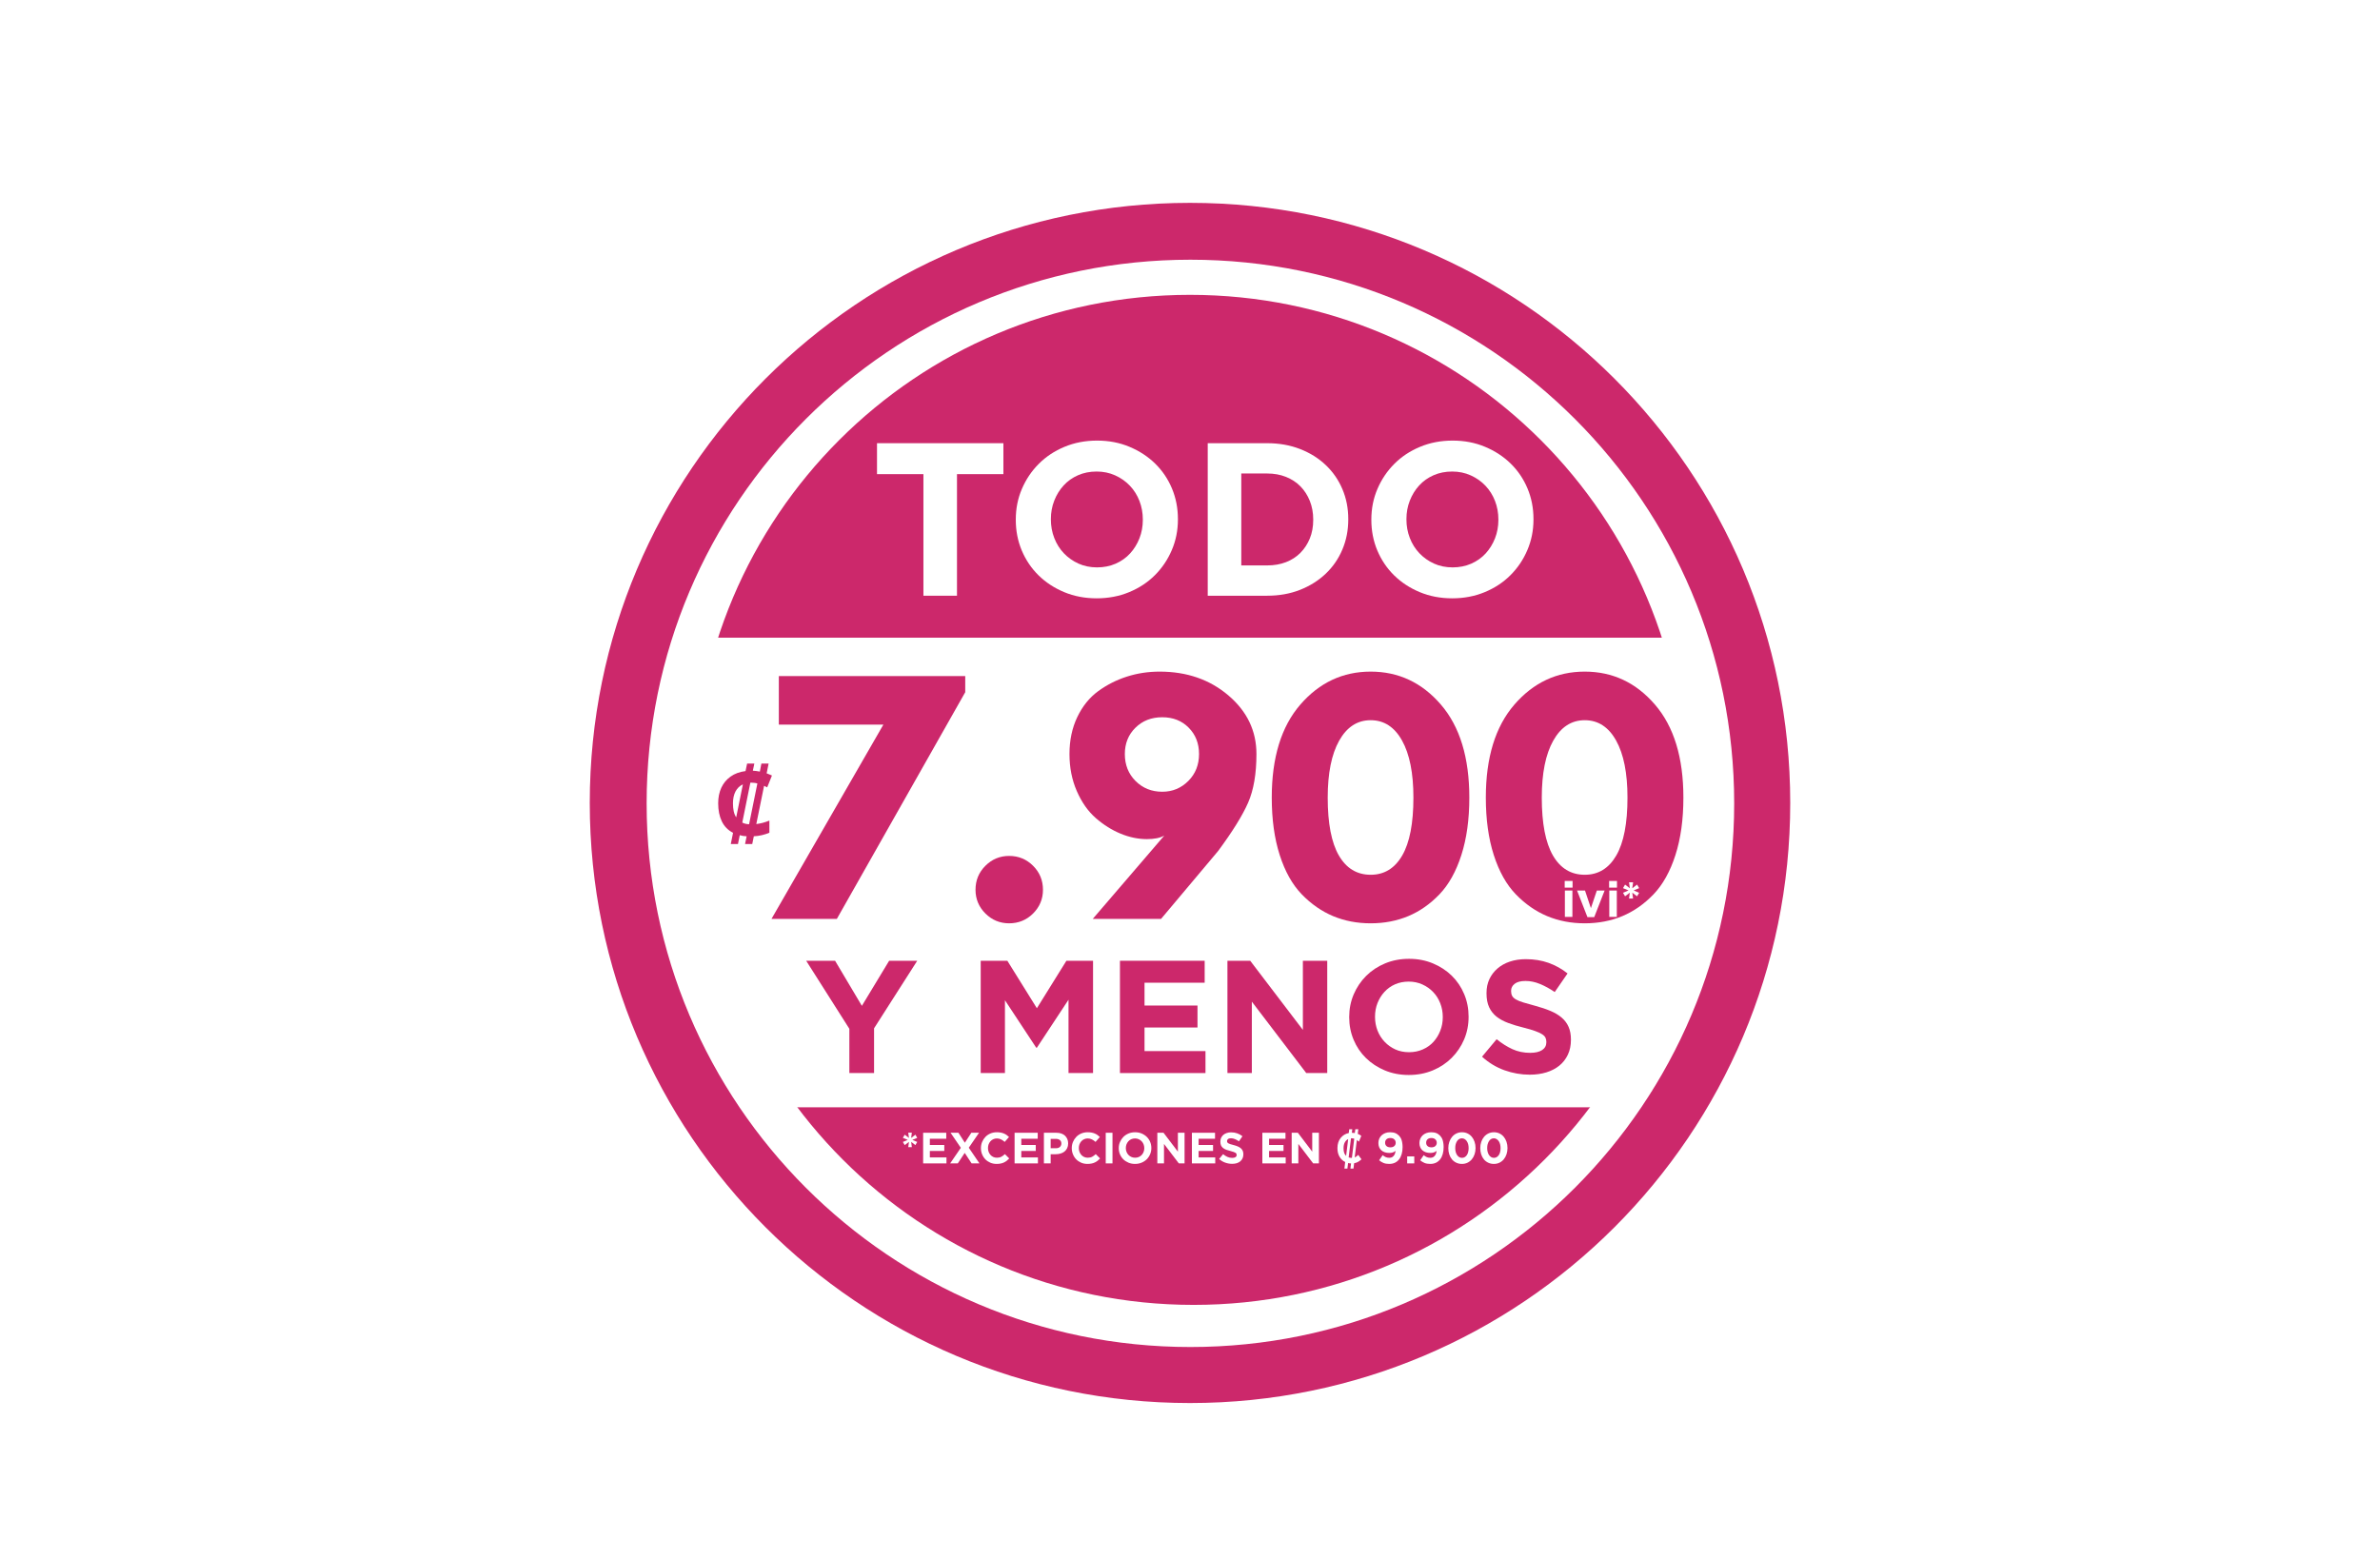
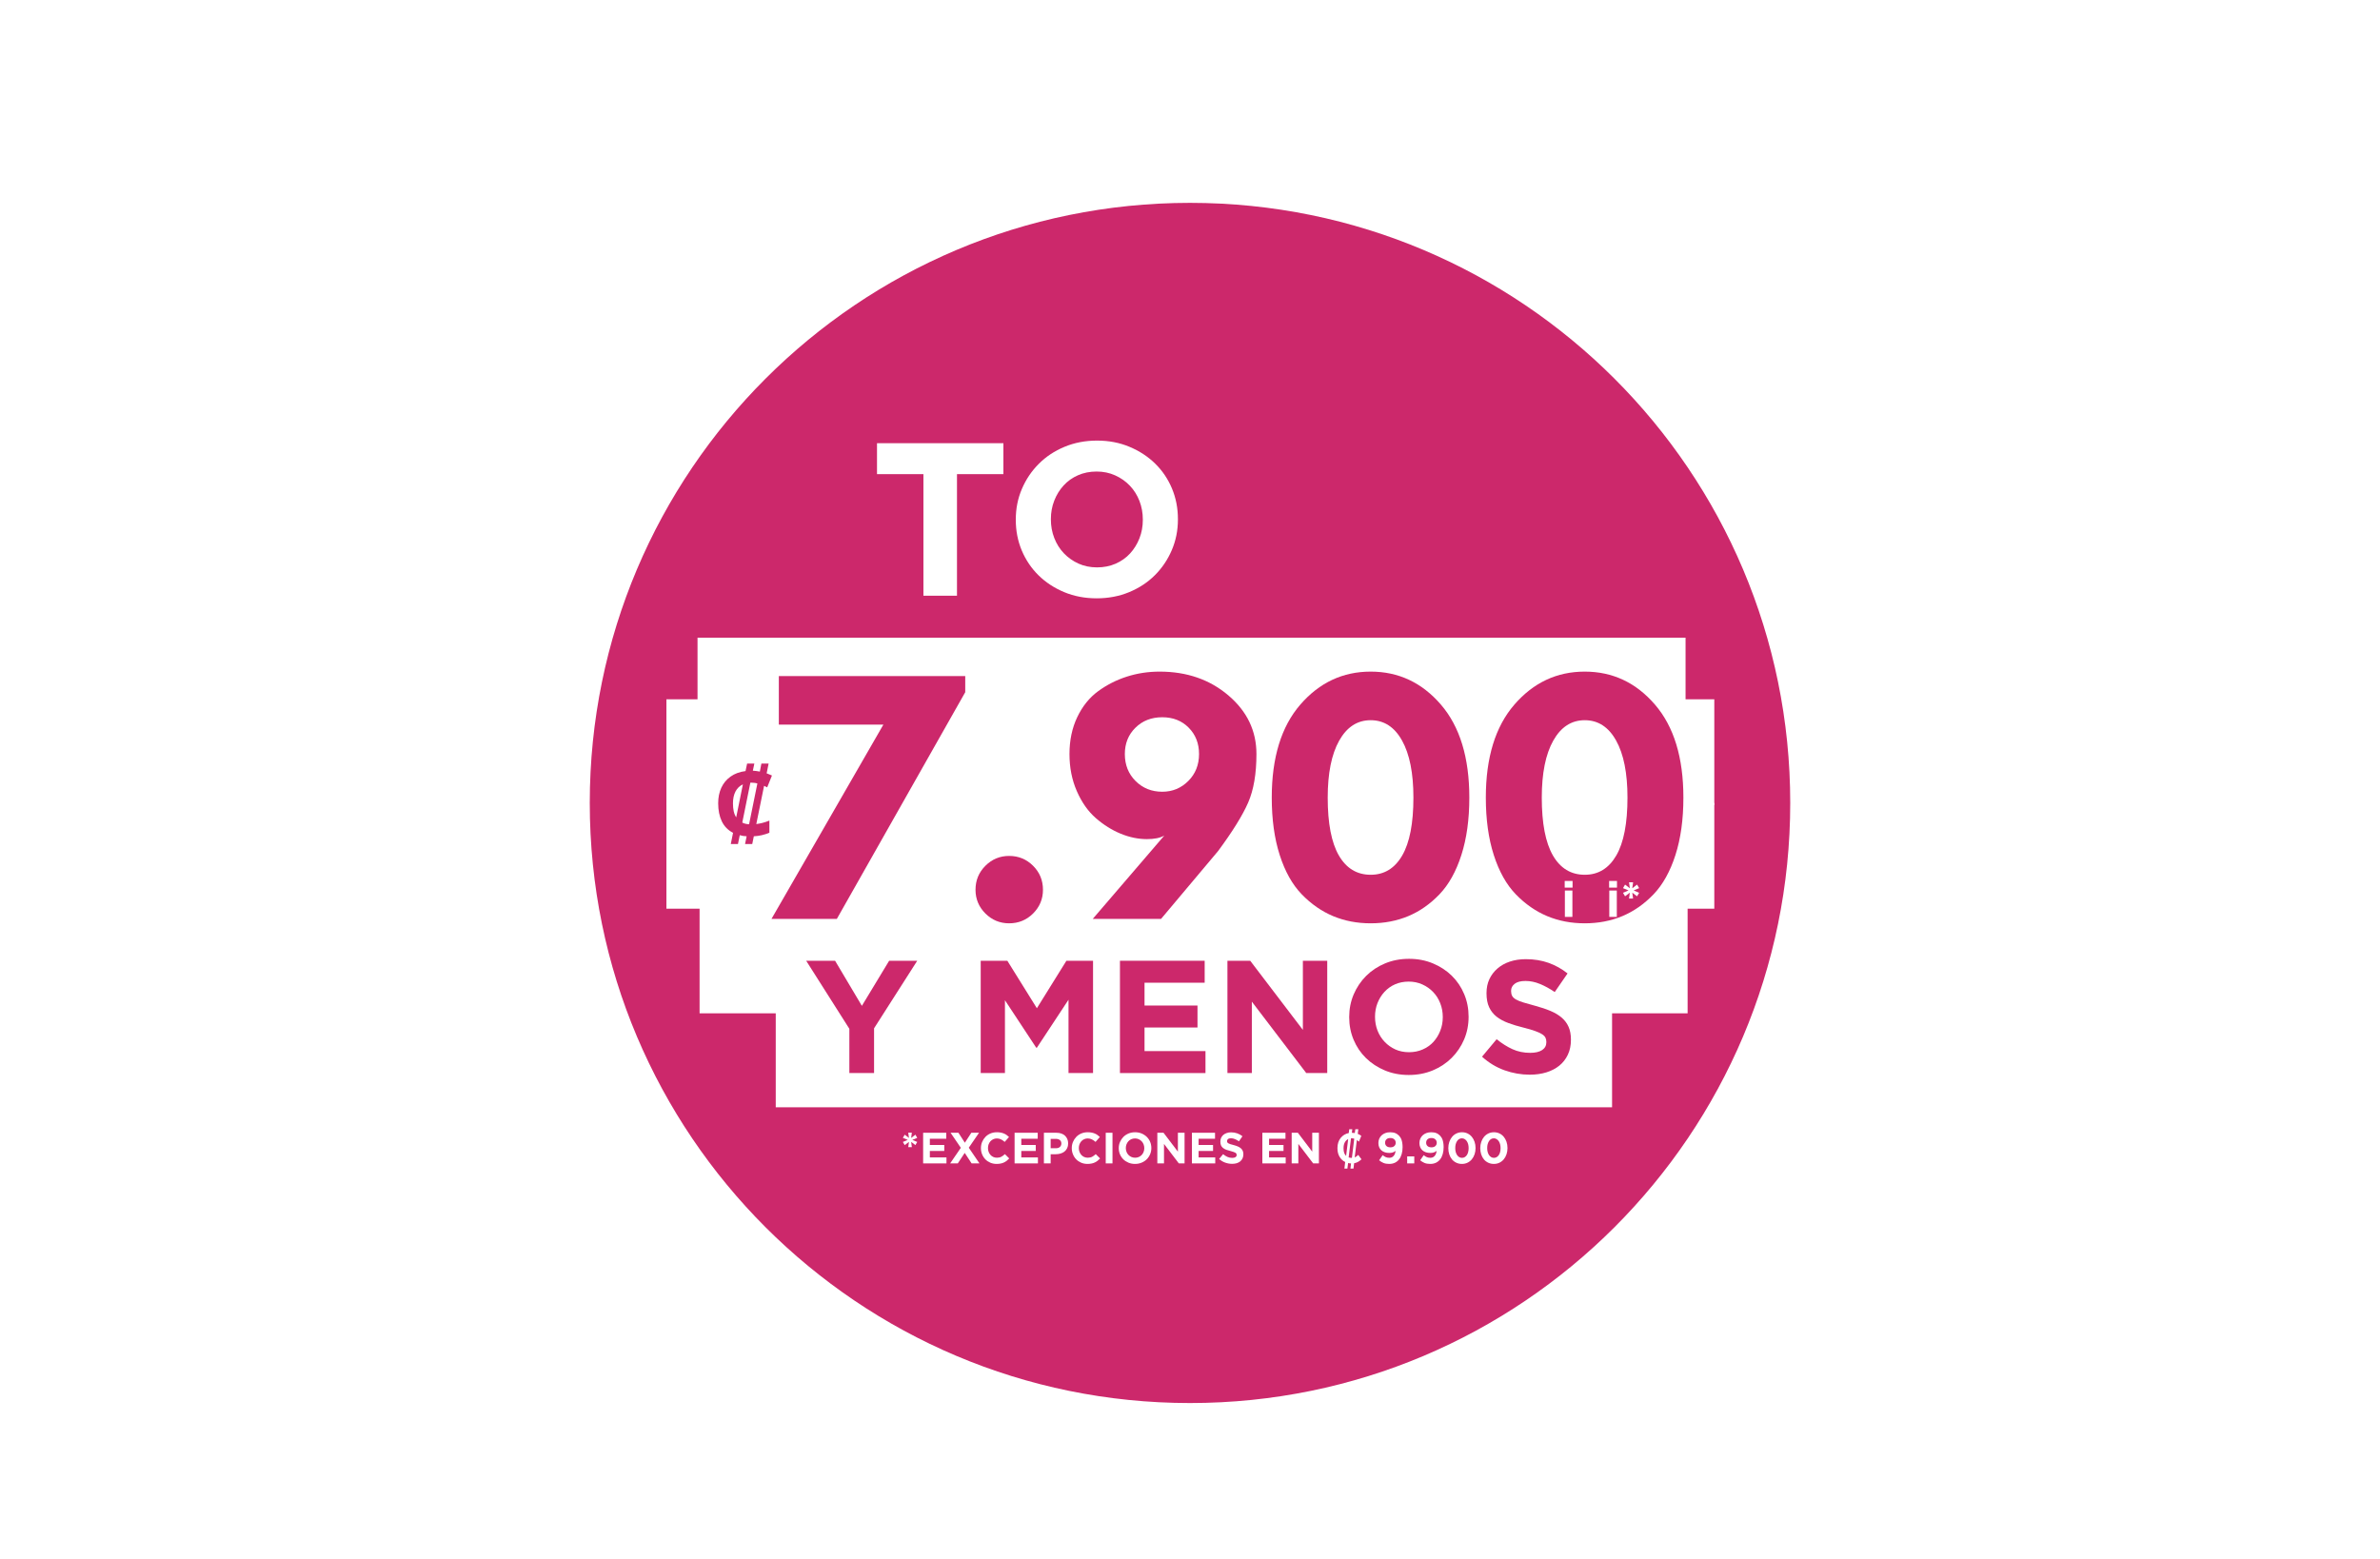
<svg xmlns="http://www.w3.org/2000/svg" version="1.0" preserveAspectRatio="xMidYMid meet" height="760" viewBox="0 0 870 570" zoomAndPan="magnify" width="1160">
  <defs>
    <g />
    <clipPath id="912fd4bd50">
      <path clip-rule="nonzero" d="M 215.586 74.172 L 654.414 74.172 L 654.414 513 L 215.586 513 Z M 215.586 74.172" />
    </clipPath>
    <clipPath id="8925f18925">
      <path clip-rule="nonzero" d="M 435 74.172 C 313.82 74.172 215.586 172.406 215.586 293.586 C 215.586 414.766 313.82 513 435 513 C 556.18 513 654.414 414.766 654.414 293.586 C 654.414 172.406 556.18 74.172 435 74.172 Z M 435 74.172" />
    </clipPath>
    <clipPath id="bc5c176dae">
      <path clip-rule="nonzero" d="M 0.586 0.172 L 439.414 0.172 L 439.414 439 L 0.586 439 Z M 0.586 0.172" />
    </clipPath>
    <clipPath id="962f5c11b2">
      <path clip-rule="nonzero" d="M 220 0.172 C 98.82 0.172 0.586 98.406 0.586 219.586 C 0.586 340.766 98.82 439 220 439 C 341.18 439 439.414 340.766 439.414 219.586 C 439.414 98.406 341.18 0.172 220 0.172 Z M 220 0.172" />
    </clipPath>
    <clipPath id="7cc0febad1">
      <rect height="439" y="0" width="440" x="0" />
    </clipPath>
    <clipPath id="9543001bf5">
-       <path clip-rule="nonzero" d="M 236.375 94.961 L 633.926 94.961 L 633.926 492.516 L 236.375 492.516 Z M 236.375 94.961" />
-     </clipPath>
+       </clipPath>
    <clipPath id="707d502ecc">
      <path clip-rule="nonzero" d="M 435.152 94.961 C 325.367 94.961 236.375 183.953 236.375 293.738 C 236.375 403.52 325.367 492.516 435.152 492.516 C 544.934 492.516 633.926 403.52 633.926 293.738 C 633.926 183.953 544.934 94.961 435.152 94.961 Z M 435.152 94.961" />
    </clipPath>
    <clipPath id="78ce05901e">
      <path clip-rule="nonzero" d="M 0.375 0.961 L 397.926 0.961 L 397.926 398.516 L 0.375 398.516 Z M 0.375 0.961" />
    </clipPath>
    <clipPath id="9d4a9b2c6d">
      <path clip-rule="nonzero" d="M 199.152 0.961 C 89.367 0.961 0.375 89.953 0.375 199.738 C 0.375 309.52 89.367 398.516 199.152 398.516 C 308.934 398.516 397.926 309.52 397.926 199.738 C 397.926 89.953 308.934 0.961 199.152 0.961 Z M 199.152 0.961" />
    </clipPath>
    <clipPath id="bfcbd31aef">
      <rect height="399" y="0" width="398" x="0" />
    </clipPath>
    <clipPath id="8fd3276035">
      <path clip-rule="nonzero" d="M 255 295.836 L 618 295.836 L 618 477.336 L 255 477.336 Z M 255 295.836" />
    </clipPath>
    <clipPath id="0d32fc9c2d">
      <path clip-rule="nonzero" d="M 253 107.582 L 617 107.582 L 617 289.082 L 253 289.082 Z M 253 107.582" />
    </clipPath>
    <clipPath id="01d9ba70ed">
      <path clip-rule="nonzero" d="M 243.605 293.586 L 626.695 293.586 L 626.695 332.238 L 243.605 332.238 Z M 243.605 293.586" />
    </clipPath>
    <clipPath id="cafb7e6782">
      <path clip-rule="nonzero" d="M 0.605 0.586 L 383.695 0.586 L 383.695 39.238 L 0.605 39.238 Z M 0.605 0.586" />
    </clipPath>
    <clipPath id="8777b39cbd">
      <rect height="40" y="0" width="384" x="0" />
    </clipPath>
    <clipPath id="8d79592a08">
      <path clip-rule="nonzero" d="M 255.73 330.738 L 616.953 330.738 L 616.953 370.508 L 255.73 370.508 Z M 255.73 330.738" />
    </clipPath>
    <clipPath id="48057b3b76">
      <path clip-rule="nonzero" d="M 0.73 0.738 L 361.953 0.738 L 361.953 40.508 L 0.73 40.508 Z M 0.73 0.738" />
    </clipPath>
    <clipPath id="73f3ec46d3">
      <rect height="41" y="0" width="362" x="0" />
    </clipPath>
    <clipPath id="0cc34c4669">
      <path clip-rule="nonzero" d="M 243.605 255.684 L 626.695 255.684 L 626.695 294.336 L 243.605 294.336 Z M 243.605 255.684" />
    </clipPath>
    <clipPath id="e3beb0d4a3">
      <path clip-rule="nonzero" d="M 0.605 0.684 L 383.695 0.684 L 383.695 39.336 L 0.605 39.336 Z M 0.605 0.684" />
    </clipPath>
    <clipPath id="a13152e23d">
      <rect height="40" y="0" width="384" x="0" />
    </clipPath>
    <clipPath id="9ddd23b634">
      <path clip-rule="nonzero" d="M 254.98 233.164 L 616.203 233.164 L 616.203 272.934 L 254.98 272.934 Z M 254.98 233.164" />
    </clipPath>
    <clipPath id="ab18617233">
      <path clip-rule="nonzero" d="M 0.98 0.164 L 362.203 0.164 L 362.203 39.934 L 0.98 39.934 Z M 0.98 0.164" />
    </clipPath>
    <clipPath id="abb8e80617">
      <rect height="40" y="0" width="363" x="0" />
    </clipPath>
    <clipPath id="cce03dfaa8">
      <path clip-rule="nonzero" d="M 269.109 359.238 L 603.82 359.238 L 603.82 399.008 L 269.109 399.008 Z M 269.109 359.238" />
    </clipPath>
    <clipPath id="045d0fc801">
      <path clip-rule="nonzero" d="M 0.109 0.238 L 334.82 0.238 L 334.82 40.008 L 0.109 40.008 Z M 0.109 0.238" />
    </clipPath>
    <clipPath id="ca02f78d9c">
-       <rect height="41" y="0" width="335" x="0" />
-     </clipPath>
+       </clipPath>
    <clipPath id="a14765df74">
      <path clip-rule="nonzero" d="M 283.57 365.094 L 589.359 365.094 L 589.359 404.859 L 283.57 404.859 Z M 283.57 365.094" />
    </clipPath>
    <clipPath id="e72767995f">
      <path clip-rule="nonzero" d="M 0.57 0.094 L 306.359 0.094 L 306.359 39.859 L 0.57 39.859 Z M 0.57 0.094" />
    </clipPath>
    <clipPath id="5565726548">
      <rect height="40" y="0" width="307" x="0" />
    </clipPath>
  </defs>
  <rect fill-opacity="1" height="684" y="-57" fill="#ffffff" width="1044" x="-87" />
  <rect fill-opacity="1" height="684" y="-57" fill="#ffffff" width="1044" x="-87" />
  <g clip-path="url(#912fd4bd50)">
    <g clip-path="url(#8925f18925)">
      <g transform="matrix(1, 0, 0, 1, 215, 74)">
        <g clip-path="url(#7cc0febad1)">
          <g clip-path="url(#bc5c176dae)">
            <g clip-path="url(#962f5c11b2)">
              <path fill-rule="nonzero" fill-opacity="1" d="M 0.586 0.172 L 439.414 0.172 L 439.414 439 L 0.586 439 Z M 0.586 0.172" fill="#cc286b" />
            </g>
          </g>
        </g>
      </g>
    </g>
  </g>
  <g clip-path="url(#9543001bf5)">
    <g clip-path="url(#707d502ecc)">
      <g transform="matrix(1, 0, 0, 1, 236, 94)">
        <g clip-path="url(#bfcbd31aef)">
          <g clip-path="url(#78ce05901e)">
            <g clip-path="url(#9d4a9b2c6d)">
              <path fill-rule="nonzero" fill-opacity="1" d="M 0.375 0.961 L 397.926 0.961 L 397.926 398.516 L 0.375 398.516 Z M 0.375 0.961" fill="#ffffff" />
            </g>
          </g>
        </g>
      </g>
    </g>
  </g>
  <g clip-path="url(#8fd3276035)">
    <path fill-rule="nonzero" fill-opacity="1" d="M 255.062 295.836 C 255.062 396.016 336.16 477.113 436.34 477.113 C 536.52 477.113 617.617 396.016 617.617 295.836 Z M 255.062 295.836" fill="#cc286b" />
  </g>
  <g clip-path="url(#0d32fc9c2d)">
    <path fill-rule="nonzero" fill-opacity="1" d="M 616.273 289.082 C 616.273 188.902 535.176 107.805 434.996 107.805 C 334.816 107.805 253.719 188.902 253.719 289.082 Z M 616.273 289.082" fill="#cc286b" />
  </g>
  <g clip-path="url(#01d9ba70ed)">
    <g transform="matrix(1, 0, 0, 1, 243, 293)">
      <g clip-path="url(#8777b39cbd)">
        <g clip-path="url(#cafb7e6782)">
          <path fill-rule="nonzero" fill-opacity="1" d="M 0.605 0.586 L 383.656 0.586 L 383.656 39.238 L 0.605 39.238 Z M 0.605 0.586" fill="#ffffff" />
        </g>
      </g>
    </g>
  </g>
  <g clip-path="url(#8d79592a08)">
    <g transform="matrix(1, 0, 0, 1, 255, 330)">
      <g clip-path="url(#73f3ec46d3)">
        <g clip-path="url(#48057b3b76)">
          <path fill-rule="nonzero" fill-opacity="1" d="M 0.73 0.738 L 361.902 0.738 L 361.902 40.508 L 0.73 40.508 Z M 0.73 0.738" fill="#ffffff" />
        </g>
      </g>
    </g>
  </g>
  <g clip-path="url(#0cc34c4669)">
    <g transform="matrix(1, 0, 0, 1, 243, 255)">
      <g clip-path="url(#a13152e23d)">
        <g clip-path="url(#e3beb0d4a3)">
          <path fill-rule="nonzero" fill-opacity="1" d="M 0.605 0.684 L 383.656 0.684 L 383.656 39.336 L 0.605 39.336 Z M 0.605 0.684" fill="#ffffff" />
        </g>
      </g>
    </g>
  </g>
  <g clip-path="url(#9ddd23b634)">
    <g transform="matrix(1, 0, 0, 1, 254, 233)">
      <g clip-path="url(#abb8e80617)">
        <g clip-path="url(#ab18617233)">
          <path fill-rule="nonzero" fill-opacity="1" d="M 0.98 0.168 L 362.152 0.168 L 362.152 39.934 L 0.98 39.934 Z M 0.98 0.168" fill="#ffffff" />
        </g>
      </g>
    </g>
  </g>
  <g clip-path="url(#cce03dfaa8)">
    <g transform="matrix(1, 0, 0, 1, 269, 359)">
      <g clip-path="url(#ca02f78d9c)">
        <g clip-path="url(#045d0fc801)">
          <path fill-rule="nonzero" fill-opacity="1" d="M 0.109 0.238 L 334.871 0.238 L 334.871 40.008 L 0.109 40.008 Z M 0.109 0.238" fill="#ffffff" />
        </g>
      </g>
    </g>
  </g>
  <g clip-path="url(#a14765df74)">
    <g transform="matrix(1, 0, 0, 1, 283, 365)">
      <g clip-path="url(#5565726548)">
        <g clip-path="url(#e72767995f)">
          <path fill-rule="nonzero" fill-opacity="1" d="M 0.57 0.094 L 306.285 0.094 L 306.285 39.859 L 0.57 39.859 Z M 0.57 0.094" fill="#ffffff" />
        </g>
      </g>
    </g>
  </g>
  <g fill-opacity="1" fill="#ffffff">
    <g transform="translate(317.882, 217.814)">
      <g>
        <path d="M 19.672 -44.453 L 2.703 -44.453 L 2.703 -55.766 L 48.906 -55.766 L 48.906 -44.453 L 31.938 -44.453 L 31.938 0 L 19.672 0 Z M 19.672 -44.453" />
      </g>
    </g>
  </g>
  <g fill-opacity="1" fill="#ffffff">
    <g transform="translate(367.1, 217.814)">
      <g>
        <path d="M 33.781 0.953 C 29.477 0.953 25.52 0.195 21.906 -1.312 C 18.289 -2.82 15.172 -4.863 12.547 -7.438 C 9.922 -10.02 7.875 -13.051 6.406 -16.531 C 4.945 -20.008 4.219 -23.738 4.219 -27.719 L 4.219 -27.875 C 4.219 -31.863 4.961 -35.594 6.453 -39.062 C 7.941 -42.539 10 -45.594 12.625 -48.219 C 15.25 -50.852 18.379 -52.926 22.016 -54.438 C 25.66 -55.957 29.633 -56.719 33.938 -56.719 C 38.238 -56.719 42.191 -55.957 45.797 -54.438 C 49.41 -52.926 52.531 -50.883 55.156 -48.312 C 57.789 -45.738 59.836 -42.711 61.297 -39.234 C 62.754 -35.754 63.484 -32.02 63.484 -28.031 L 63.484 -27.875 C 63.484 -23.895 62.738 -20.164 61.25 -16.688 C 59.77 -13.207 57.711 -10.148 55.078 -7.516 C 52.453 -4.891 49.316 -2.82 45.672 -1.312 C 42.035 0.195 38.07 0.953 33.781 0.953 Z M 33.938 -10.359 C 36.375 -10.359 38.629 -10.805 40.703 -11.703 C 42.773 -12.609 44.539 -13.859 46 -15.453 C 47.457 -17.047 48.598 -18.891 49.422 -20.984 C 50.242 -23.086 50.656 -25.332 50.656 -27.719 L 50.656 -27.875 C 50.656 -30.27 50.242 -32.531 49.422 -34.656 C 48.598 -36.781 47.43 -38.633 45.922 -40.219 C 44.41 -41.812 42.617 -43.07 40.547 -44 C 38.473 -44.938 36.219 -45.406 33.781 -45.406 C 31.281 -45.406 29.004 -44.953 26.953 -44.047 C 24.91 -43.148 23.16 -41.906 21.703 -40.312 C 20.242 -38.719 19.102 -36.867 18.281 -34.766 C 17.457 -32.672 17.047 -30.426 17.047 -28.031 L 17.047 -27.875 C 17.047 -25.488 17.457 -23.234 18.281 -21.109 C 19.102 -18.984 20.27 -17.125 21.781 -15.531 C 23.301 -13.938 25.082 -12.676 27.125 -11.75 C 29.164 -10.82 31.438 -10.359 33.938 -10.359 Z M 33.938 -10.359" />
      </g>
    </g>
  </g>
  <g fill-opacity="1" fill="#ffffff">
    <g transform="translate(434.794, 217.814)">
      <g>
-         <path d="M 6.688 -55.766 L 28.438 -55.766 C 32.789 -55.766 36.785 -55.055 40.422 -53.641 C 44.055 -52.234 47.188 -50.281 49.812 -47.781 C 52.445 -45.289 54.477 -42.359 55.906 -38.984 C 57.344 -35.617 58.062 -31.969 58.062 -28.031 L 58.062 -27.875 C 58.062 -23.945 57.344 -20.285 55.906 -16.891 C 54.477 -13.492 52.445 -10.547 49.812 -8.047 C 47.188 -5.547 44.055 -3.578 40.422 -2.141 C 36.785 -0.711 32.789 0 28.438 0 L 6.688 0 Z M 18.953 -44.688 L 18.953 -11.078 L 28.438 -11.078 C 30.938 -11.078 33.219 -11.473 35.281 -12.266 C 37.352 -13.066 39.117 -14.207 40.578 -15.688 C 42.047 -17.176 43.191 -18.93 44.016 -20.953 C 44.836 -22.973 45.25 -25.227 45.25 -27.719 L 45.25 -27.875 C 45.25 -30.32 44.836 -32.578 44.016 -34.641 C 43.191 -36.711 42.047 -38.492 40.578 -39.984 C 39.117 -41.473 37.352 -42.629 35.281 -43.453 C 33.219 -44.273 30.938 -44.688 28.438 -44.688 Z M 18.953 -44.688" />
-       </g>
+         </g>
    </g>
  </g>
  <g fill-opacity="1" fill="#ffffff">
    <g transform="translate(497.073, 217.814)">
      <g>
-         <path d="M 33.781 0.953 C 29.477 0.953 25.52 0.195 21.906 -1.312 C 18.289 -2.82 15.172 -4.863 12.547 -7.438 C 9.922 -10.02 7.875 -13.051 6.406 -16.531 C 4.945 -20.008 4.219 -23.738 4.219 -27.719 L 4.219 -27.875 C 4.219 -31.863 4.961 -35.594 6.453 -39.062 C 7.941 -42.539 10 -45.594 12.625 -48.219 C 15.25 -50.852 18.379 -52.926 22.016 -54.438 C 25.66 -55.957 29.633 -56.719 33.938 -56.719 C 38.238 -56.719 42.191 -55.957 45.797 -54.438 C 49.41 -52.926 52.531 -50.883 55.156 -48.312 C 57.789 -45.738 59.836 -42.711 61.297 -39.234 C 62.754 -35.754 63.484 -32.02 63.484 -28.031 L 63.484 -27.875 C 63.484 -23.895 62.738 -20.164 61.25 -16.688 C 59.77 -13.207 57.711 -10.148 55.078 -7.516 C 52.453 -4.891 49.316 -2.82 45.672 -1.312 C 42.035 0.195 38.07 0.953 33.781 0.953 Z M 33.938 -10.359 C 36.375 -10.359 38.629 -10.805 40.703 -11.703 C 42.773 -12.609 44.539 -13.859 46 -15.453 C 47.457 -17.047 48.598 -18.891 49.422 -20.984 C 50.242 -23.086 50.656 -25.332 50.656 -27.719 L 50.656 -27.875 C 50.656 -30.27 50.242 -32.531 49.422 -34.656 C 48.598 -36.781 47.43 -38.633 45.922 -40.219 C 44.41 -41.812 42.617 -43.07 40.547 -44 C 38.473 -44.938 36.219 -45.406 33.781 -45.406 C 31.281 -45.406 29.004 -44.953 26.953 -44.047 C 24.91 -43.148 23.16 -41.906 21.703 -40.312 C 20.242 -38.719 19.102 -36.867 18.281 -34.766 C 17.457 -32.672 17.047 -30.426 17.047 -28.031 L 17.047 -27.875 C 17.047 -25.488 17.457 -23.234 18.281 -21.109 C 19.102 -18.984 20.27 -17.125 21.781 -15.531 C 23.301 -13.938 25.082 -12.676 27.125 -11.75 C 29.164 -10.82 31.438 -10.359 33.938 -10.359 Z M 33.938 -10.359" />
-       </g>
+         </g>
    </g>
  </g>
  <g fill-opacity="1" fill="#cc286b">
    <g transform="translate(276.09, 335.986)">
      <g>
        <path d="M 76.75 -88.797 L 76.75 -82.891 L 29.812 0 L 5.922 0 L 46.828 -71.047 L 8.609 -71.047 L 8.609 -88.797 Z M 76.75 -88.797" />
      </g>
    </g>
  </g>
  <g fill-opacity="1" fill="#cc286b">
    <g transform="translate(350.144, 335.986)">
      <g>
        <path d="M 18.734 -23.031 C 22.172 -23.031 25.094 -21.828 27.5 -19.422 C 29.906 -17.023 31.109 -14.102 31.109 -10.656 C 31.109 -7.281 29.906 -4.391 27.5 -1.984 C 25.094 0.41 22.172 1.609 18.734 1.609 C 15.359 1.609 12.469 0.41 10.062 -1.984 C 7.656 -4.391 6.453 -7.281 6.453 -10.656 C 6.453 -14.102 7.656 -17.023 10.062 -19.422 C 12.469 -21.828 15.359 -23.031 18.734 -23.031 Z M 18.734 -23.031" />
      </g>
    </g>
  </g>
  <g fill-opacity="1" fill="#cc286b">
    <g transform="translate(387.71, 335.986)">
      <g>
        <path d="M 11.734 0 L 37.891 -30.469 C 36.379 -29.602 34.258 -29.172 31.531 -29.172 C 28.375 -29.172 25.18 -29.832 21.953 -31.156 C 18.723 -32.488 15.691 -34.391 12.859 -36.859 C 10.023 -39.336 7.711 -42.625 5.922 -46.719 C 4.129 -50.812 3.234 -55.332 3.234 -60.281 C 3.234 -65.301 4.18 -69.801 6.078 -73.781 C 7.984 -77.77 10.531 -80.93 13.719 -83.266 C 16.914 -85.598 20.414 -87.375 24.219 -88.594 C 28.02 -89.812 32.004 -90.422 36.172 -90.422 C 46.141 -90.422 54.531 -87.516 61.344 -81.703 C 68.164 -75.891 71.578 -68.75 71.578 -60.281 C 71.578 -53.102 70.57 -47.195 68.562 -42.562 C 66.551 -37.938 62.895 -32.035 57.594 -24.859 L 36.703 0 Z M 50.594 -60.281 C 50.594 -64.156 49.336 -67.363 46.828 -69.906 C 44.316 -72.457 41.086 -73.734 37.141 -73.734 C 33.191 -73.734 29.926 -72.457 27.344 -69.906 C 24.758 -67.363 23.469 -64.156 23.469 -60.281 C 23.469 -56.332 24.773 -53.047 27.391 -50.422 C 30.016 -47.805 33.266 -46.5 37.141 -46.5 C 40.867 -46.5 44.039 -47.805 46.656 -50.422 C 49.281 -53.047 50.594 -56.332 50.594 -60.281 Z M 50.594 -60.281" />
      </g>
    </g>
  </g>
  <g fill-opacity="1" fill="#cc286b">
    <g transform="translate(461.871, 335.986)">
      <g>
        <path d="M 3.016 -44.344 C 3.016 -58.988 6.492 -70.328 13.453 -78.359 C 20.41 -86.398 28.984 -90.422 39.172 -90.422 C 49.367 -90.422 57.926 -86.398 64.844 -78.359 C 71.77 -70.328 75.234 -58.988 75.234 -44.344 C 75.234 -36.383 74.266 -29.391 72.328 -23.359 C 70.391 -17.328 67.719 -12.535 64.312 -8.984 C 60.906 -5.43 57.102 -2.773 52.906 -1.016 C 48.707 0.734 44.129 1.609 39.172 1.609 C 34.223 1.609 29.648 0.734 25.453 -1.016 C 21.254 -2.773 17.43 -5.43 13.984 -8.984 C 10.547 -12.535 7.859 -17.328 5.922 -23.359 C 3.984 -29.391 3.016 -36.383 3.016 -44.344 Z M 23.469 -44.344 C 23.469 -34.945 24.828 -27.895 27.547 -23.188 C 30.273 -18.488 34.156 -16.141 39.188 -16.141 C 44.133 -16.141 47.973 -18.488 50.703 -23.188 C 53.43 -27.895 54.797 -34.945 54.797 -44.344 C 54.797 -53.312 53.41 -60.27 50.641 -65.219 C 47.879 -70.176 44.055 -72.656 39.172 -72.656 C 34.297 -72.656 30.457 -70.16 27.656 -65.172 C 24.863 -60.191 23.469 -53.25 23.469 -44.344 Z M 23.469 -44.344" />
      </g>
    </g>
  </g>
  <g fill-opacity="1" fill="#cc286b">
    <g transform="translate(540.123, 335.986)">
      <g>
        <path d="M 3.016 -44.344 C 3.016 -58.988 6.492 -70.328 13.453 -78.359 C 20.41 -86.398 28.984 -90.422 39.172 -90.422 C 49.367 -90.422 57.926 -86.398 64.844 -78.359 C 71.77 -70.328 75.234 -58.988 75.234 -44.344 C 75.234 -36.383 74.266 -29.391 72.328 -23.359 C 70.391 -17.328 67.719 -12.535 64.312 -8.984 C 60.906 -5.43 57.102 -2.773 52.906 -1.016 C 48.707 0.734 44.129 1.609 39.172 1.609 C 34.223 1.609 29.648 0.734 25.453 -1.016 C 21.254 -2.773 17.43 -5.43 13.984 -8.984 C 10.547 -12.535 7.859 -17.328 5.922 -23.359 C 3.984 -29.391 3.016 -36.383 3.016 -44.344 Z M 23.469 -44.344 C 23.469 -34.945 24.828 -27.895 27.547 -23.188 C 30.273 -18.488 34.156 -16.141 39.188 -16.141 C 44.133 -16.141 47.973 -18.488 50.703 -23.188 C 53.43 -27.895 54.797 -34.945 54.797 -44.344 C 54.797 -53.312 53.41 -60.27 50.641 -65.219 C 47.879 -70.176 44.055 -72.656 39.172 -72.656 C 34.297 -72.656 30.457 -70.16 27.656 -65.172 C 24.863 -60.191 23.469 -53.25 23.469 -44.344 Z M 23.469 -44.344" />
      </g>
    </g>
  </g>
  <g fill-opacity="1" fill="#cc286b">
    <g transform="translate(261.229, 306.523)">
      <g>
        <path d="M 11.125 2.094 L 11.703 -0.75 C 10.816 -0.781 9.977 -0.914 9.188 -1.156 L 8.531 2.094 L 5.906 2.094 L 6.734 -2.016 C 4.879 -2.973 3.508 -4.375 2.625 -6.219 C 1.738 -8.07 1.297 -10.27 1.297 -12.812 C 1.297 -14.926 1.676 -16.816 2.438 -18.484 C 3.207 -20.148 4.336 -21.516 5.828 -22.578 C 7.316 -23.648 9.141 -24.32 11.297 -24.594 L 11.875 -27.328 L 14.516 -27.328 L 13.969 -24.734 C 14.852 -24.68 15.707 -24.57 16.531 -24.406 L 17.094 -27.328 L 19.734 -27.328 L 19.016 -23.766 C 19.348 -23.641 19.676 -23.508 20 -23.375 C 20.32 -23.25 20.641 -23.113 20.953 -22.969 L 19.219 -18.641 C 19.031 -18.742 18.836 -18.836 18.641 -18.922 C 18.453 -19.004 18.266 -19.094 18.078 -19.188 L 15.234 -5.219 C 15.973 -5.312 16.738 -5.457 17.531 -5.656 C 18.32 -5.863 19.148 -6.141 20.016 -6.484 L 20.016 -2.047 C 18.211 -1.285 16.316 -0.852 14.328 -0.75 L 13.75 2.094 Z M 12.594 -5.141 L 15.625 -20.047 C 15.258 -20.172 14.895 -20.25 14.531 -20.281 C 14.176 -20.32 13.867 -20.344 13.609 -20.344 L 13.062 -20.344 L 10.109 -5.766 C 10.473 -5.566 10.859 -5.422 11.266 -5.328 C 11.672 -5.234 12.113 -5.172 12.594 -5.141 Z M 7.891 -7.672 L 10.328 -19.734 C 9.148 -19.18 8.25 -18.312 7.625 -17.125 C 7.008 -15.938 6.703 -14.488 6.703 -12.781 C 6.703 -11.695 6.797 -10.727 6.984 -9.875 C 7.172 -9.031 7.473 -8.297 7.891 -7.672 Z M 7.891 -7.672" />
      </g>
    </g>
  </g>
  <g fill-opacity="1" fill="#ffffff">
    <g transform="translate(570.69, 335.248)">
      <g>
        <path d="M 1.281 -13.141 L 4.156 -13.141 L 4.156 -10.703 L 1.281 -10.703 Z M 1.344 -9.641 L 4.094 -9.641 L 4.094 0 L 1.344 0 Z M 1.344 -9.641" />
      </g>
    </g>
  </g>
  <g fill-opacity="1" fill="#ffffff">
    <g transform="translate(576.126, 335.248)">
      <g>
-         <path d="M 0.359 -9.641 L 3.266 -9.641 L 5.422 -3.188 L 7.594 -9.641 L 10.438 -9.641 L 6.641 0.078 L 4.156 0.078 Z M 0.359 -9.641" />
-       </g>
+         </g>
    </g>
  </g>
  <g fill-opacity="1" fill="#ffffff">
    <g transform="translate(586.926, 335.248)">
      <g>
        <path d="M 1.281 -13.141 L 4.156 -13.141 L 4.156 -10.703 L 1.281 -10.703 Z M 1.344 -9.641 L 4.094 -9.641 L 4.094 0 L 1.344 0 Z M 1.344 -9.641" />
      </g>
    </g>
  </g>
  <g fill-opacity="1" fill="#ffffff">
    <g transform="translate(592.362, 335.248)">
      <g>
        <path d="M 3.422 -8.859 L 1.672 -7.531 L 0.922 -8.812 L 2.938 -9.672 L 0.922 -10.516 L 1.672 -11.812 L 3.422 -10.469 L 3.125 -12.641 L 4.609 -12.641 L 4.312 -10.469 L 6.062 -11.812 L 6.828 -10.516 L 4.812 -9.672 L 6.828 -8.812 L 6.062 -7.531 L 4.312 -8.859 L 4.609 -6.703 L 3.125 -6.703 Z M 3.422 -8.859" />
      </g>
    </g>
  </g>
  <g fill-opacity="1" fill="#cc286b">
    <g transform="translate(293.994, 392.346)">
      <g>
        <path d="M 16.484 -16.188 L 0.703 -41.062 L 11.266 -41.062 L 21.062 -24.578 L 31.031 -41.062 L 41.297 -41.062 L 25.516 -16.359 L 25.516 0 L 16.484 0 Z M 16.484 -16.188" />
      </g>
    </g>
  </g>
  <g fill-opacity="1" fill="#cc286b">
    <g transform="translate(335.981, 392.346)">
      <g />
    </g>
  </g>
  <g fill-opacity="1" fill="#cc286b">
    <g transform="translate(353.573, 392.346)">
      <g>
        <path d="M 4.922 -41.062 L 14.656 -41.062 L 25.453 -23.703 L 36.25 -41.062 L 45.984 -41.062 L 45.984 0 L 37.016 0 L 37.016 -26.812 L 25.453 -9.266 L 25.219 -9.266 L 13.781 -26.625 L 13.781 0 L 4.922 0 Z M 4.922 -41.062" />
      </g>
    </g>
  </g>
  <g fill-opacity="1" fill="#cc286b">
    <g transform="translate(404.473, 392.346)">
      <g>
        <path d="M 4.922 -41.062 L 35.891 -41.062 L 35.891 -33.031 L 13.906 -33.031 L 13.906 -24.688 L 33.266 -24.688 L 33.266 -16.656 L 13.906 -16.656 L 13.906 -8.031 L 36.188 -8.031 L 36.188 0 L 4.922 0 Z M 4.922 -41.062" />
      </g>
    </g>
  </g>
  <g fill-opacity="1" fill="#cc286b">
    <g transform="translate(443.762, 392.346)">
      <g>
        <path d="M 4.922 -41.062 L 13.25 -41.062 L 32.5 -15.781 L 32.5 -41.062 L 41.406 -41.062 L 41.406 0 L 33.734 0 L 13.844 -26.109 L 13.844 0 L 4.922 0 Z M 4.922 -41.062" />
      </g>
    </g>
  </g>
  <g fill-opacity="1" fill="#cc286b">
    <g transform="translate(490.089, 392.346)">
      <g>
        <path d="M 24.875 0.703 C 21.707 0.703 18.789 0.145 16.125 -0.969 C 13.469 -2.082 11.172 -3.586 9.234 -5.484 C 7.297 -7.379 5.789 -9.609 4.719 -12.172 C 3.645 -14.734 3.109 -17.477 3.109 -20.406 L 3.109 -20.531 C 3.109 -23.457 3.656 -26.203 4.75 -28.766 C 5.844 -31.328 7.359 -33.578 9.297 -35.516 C 11.234 -37.453 13.539 -38.977 16.219 -40.094 C 18.895 -41.207 21.816 -41.766 24.984 -41.766 C 28.148 -41.766 31.062 -41.207 33.719 -40.094 C 36.383 -38.977 38.68 -37.473 40.609 -35.578 C 42.547 -33.68 44.051 -31.453 45.125 -28.891 C 46.207 -26.328 46.75 -23.578 46.75 -20.641 L 46.75 -20.531 C 46.75 -17.594 46.203 -14.844 45.109 -12.281 C 44.016 -9.727 42.5 -7.484 40.562 -5.547 C 38.625 -3.609 36.316 -2.082 33.641 -0.969 C 30.961 0.145 28.039 0.703 24.875 0.703 Z M 24.984 -7.625 C 26.785 -7.625 28.445 -7.957 29.969 -8.625 C 31.5 -9.289 32.801 -10.207 33.875 -11.375 C 34.945 -12.551 35.785 -13.91 36.391 -15.453 C 37.004 -16.992 37.312 -18.645 37.312 -20.406 L 37.312 -20.531 C 37.312 -22.289 37.004 -23.953 36.391 -25.516 C 35.785 -27.078 34.926 -28.441 33.812 -29.609 C 32.695 -30.785 31.375 -31.719 29.844 -32.406 C 28.32 -33.094 26.664 -33.438 24.875 -33.438 C 23.031 -33.438 21.352 -33.102 19.844 -32.438 C 18.344 -31.77 17.055 -30.848 15.984 -29.672 C 14.91 -28.504 14.066 -27.145 13.453 -25.594 C 12.848 -24.051 12.547 -22.398 12.547 -20.641 L 12.547 -20.531 C 12.547 -18.77 12.848 -17.109 13.453 -15.547 C 14.066 -13.984 14.93 -12.613 16.047 -11.438 C 17.16 -10.258 18.469 -9.328 19.969 -8.641 C 21.477 -7.961 23.148 -7.625 24.984 -7.625 Z M 24.984 -7.625" />
      </g>
    </g>
  </g>
  <g fill-opacity="1" fill="#cc286b">
    <g transform="translate(539.64, 392.346)">
      <g>
        <path d="M 19.531 0.594 C 16.406 0.594 13.336 0.055 10.328 -1.016 C 7.316 -2.098 4.578 -3.754 2.109 -5.984 L 7.453 -12.375 C 9.328 -10.852 11.25 -9.641 13.219 -8.734 C 15.195 -7.836 17.359 -7.391 19.703 -7.391 C 21.586 -7.391 23.047 -7.727 24.078 -8.406 C 25.109 -9.094 25.625 -10.047 25.625 -11.266 L 25.625 -11.375 C 25.625 -11.969 25.516 -12.488 25.297 -12.938 C 25.086 -13.383 24.68 -13.801 24.078 -14.188 C 23.473 -14.582 22.629 -14.973 21.547 -15.359 C 20.473 -15.754 19.078 -16.164 17.359 -16.594 C 15.285 -17.102 13.406 -17.672 11.719 -18.297 C 10.039 -18.922 8.613 -19.691 7.438 -20.609 C 6.27 -21.535 5.363 -22.68 4.719 -24.047 C 4.07 -25.422 3.75 -27.125 3.75 -29.156 L 3.75 -29.266 C 3.75 -31.141 4.098 -32.828 4.797 -34.328 C 5.504 -35.836 6.492 -37.141 7.766 -38.234 C 9.035 -39.336 10.551 -40.18 12.312 -40.766 C 14.07 -41.348 16.008 -41.641 18.125 -41.641 C 21.133 -41.641 23.898 -41.191 26.422 -40.297 C 28.941 -39.398 31.258 -38.109 33.375 -36.422 L 28.688 -29.625 C 26.844 -30.875 25.039 -31.859 23.281 -32.578 C 21.52 -33.305 19.758 -33.672 18 -33.672 C 16.25 -33.672 14.93 -33.328 14.047 -32.641 C 13.172 -31.953 12.734 -31.102 12.734 -30.094 L 12.734 -29.969 C 12.734 -29.301 12.859 -28.723 13.109 -28.234 C 13.359 -27.754 13.816 -27.316 14.484 -26.922 C 15.148 -26.535 16.062 -26.164 17.219 -25.812 C 18.375 -25.457 19.828 -25.047 21.578 -24.578 C 23.648 -24.023 25.5 -23.406 27.125 -22.719 C 28.75 -22.039 30.117 -21.223 31.234 -20.266 C 32.348 -19.305 33.188 -18.18 33.75 -16.891 C 34.32 -15.598 34.609 -14.055 34.609 -12.266 L 34.609 -12.141 C 34.609 -10.109 34.234 -8.301 33.484 -6.719 C 32.742 -5.133 31.707 -3.801 30.375 -2.719 C 29.051 -1.645 27.469 -0.82 25.625 -0.25 C 23.789 0.312 21.758 0.594 19.531 0.594 Z M 19.531 0.594" />
      </g>
    </g>
  </g>
  <g fill-opacity="1" fill="#ffffff">
    <g transform="translate(329.226, 425.38)">
      <g>
        <path d="M 3.047 -7.875 L 1.484 -6.688 L 0.812 -7.844 L 2.609 -8.594 L 0.812 -9.344 L 1.484 -10.5 L 3.047 -9.312 L 2.781 -11.234 L 4.094 -11.234 L 3.844 -9.312 L 5.391 -10.5 L 6.062 -9.344 L 4.266 -8.594 L 6.062 -7.844 L 5.391 -6.688 L 3.844 -7.875 L 4.094 -5.953 L 2.781 -5.953 Z M 3.047 -7.875" />
      </g>
    </g>
  </g>
  <g fill-opacity="1" fill="#ffffff">
    <g transform="translate(336.104, 425.38)">
      <g>
        <path d="M 1.344 -11.203 L 9.797 -11.203 L 9.797 -9.016 L 3.797 -9.016 L 3.797 -6.734 L 9.078 -6.734 L 9.078 -4.547 L 3.797 -4.547 L 3.797 -2.188 L 9.875 -2.188 L 9.875 0 L 1.344 0 Z M 1.344 -11.203" />
      </g>
    </g>
  </g>
  <g fill-opacity="1" fill="#ffffff">
    <g transform="translate(346.821, 425.38)">
      <g>
        <path d="M 11.062 -11.203 L 7.312 -5.734 L 11.219 0 L 8.344 0 L 5.828 -3.844 L 3.297 0 L 0.5 0 L 4.406 -5.703 L 0.656 -11.203 L 3.531 -11.203 L 5.875 -7.562 L 8.25 -11.203 Z M 11.062 -11.203" />
      </g>
    </g>
  </g>
  <g fill-opacity="1" fill="#ffffff">
    <g transform="translate(357.731, 425.38)">
      <g>
        <path d="M 6.594 0.188 C 5.77 0.188 5.004 0.039 4.297 -0.25 C 3.598 -0.551 2.992 -0.957 2.484 -1.469 C 1.973 -1.988 1.57 -2.602 1.281 -3.312 C 0.988 -4.02 0.844 -4.77 0.844 -5.562 L 0.844 -5.594 C 0.844 -6.395 0.988 -7.145 1.281 -7.844 C 1.57 -8.539 1.973 -9.156 2.484 -9.688 C 2.992 -10.219 3.602 -10.633 4.312 -10.938 C 5.031 -11.238 5.82 -11.391 6.688 -11.391 C 7.207 -11.391 7.68 -11.348 8.109 -11.266 C 8.547 -11.18 8.941 -11.062 9.297 -10.906 C 9.648 -10.758 9.973 -10.578 10.266 -10.359 C 10.566 -10.148 10.848 -9.914 11.109 -9.656 L 9.531 -7.859 C 9.094 -8.254 8.645 -8.562 8.188 -8.781 C 7.738 -9.008 7.234 -9.125 6.672 -9.125 C 6.203 -9.125 5.766 -9.031 5.359 -8.844 C 4.961 -8.664 4.617 -8.414 4.328 -8.094 C 4.047 -7.77 3.82 -7.398 3.656 -6.984 C 3.5 -6.566 3.422 -6.113 3.422 -5.625 L 3.422 -5.594 C 3.422 -5.113 3.5 -4.66 3.656 -4.234 C 3.82 -3.805 4.047 -3.43 4.328 -3.109 C 4.609 -2.797 4.945 -2.547 5.344 -2.359 C 5.75 -2.172 6.191 -2.078 6.672 -2.078 C 7.305 -2.078 7.844 -2.191 8.281 -2.422 C 8.727 -2.66 9.172 -2.984 9.609 -3.391 L 11.188 -1.812 C 10.895 -1.5 10.594 -1.219 10.281 -0.969 C 9.977 -0.727 9.641 -0.52 9.266 -0.344 C 8.898 -0.164 8.5 -0.035 8.062 0.047 C 7.625 0.141 7.133 0.188 6.594 0.188 Z M 6.594 0.188" />
      </g>
    </g>
  </g>
  <g fill-opacity="1" fill="#ffffff">
    <g transform="translate(369.536, 425.38)">
      <g>
        <path d="M 1.344 -11.203 L 9.797 -11.203 L 9.797 -9.016 L 3.797 -9.016 L 3.797 -6.734 L 9.078 -6.734 L 9.078 -4.547 L 3.797 -4.547 L 3.797 -2.188 L 9.875 -2.188 L 9.875 0 L 1.344 0 Z M 1.344 -11.203" />
      </g>
    </g>
  </g>
  <g fill-opacity="1" fill="#ffffff">
    <g transform="translate(380.253, 425.38)">
      <g>
        <path d="M 1.344 -11.203 L 5.922 -11.203 C 6.586 -11.203 7.188 -11.109 7.719 -10.922 C 8.25 -10.734 8.695 -10.469 9.062 -10.125 C 9.426 -9.781 9.707 -9.367 9.906 -8.891 C 10.102 -8.422 10.203 -7.898 10.203 -7.328 L 10.203 -7.297 C 10.203 -6.641 10.082 -6.066 9.844 -5.578 C 9.613 -5.086 9.289 -4.676 8.875 -4.344 C 8.469 -4.02 7.988 -3.773 7.438 -3.609 C 6.895 -3.441 6.312 -3.359 5.688 -3.359 L 3.812 -3.359 L 3.812 0 L 1.344 0 Z M 5.766 -5.547 C 6.379 -5.547 6.859 -5.707 7.203 -6.031 C 7.547 -6.363 7.719 -6.77 7.719 -7.25 L 7.719 -7.281 C 7.719 -7.832 7.535 -8.25 7.172 -8.531 C 6.816 -8.82 6.332 -8.969 5.719 -8.969 L 3.812 -8.969 L 3.812 -5.547 Z M 5.766 -5.547" />
      </g>
    </g>
  </g>
  <g fill-opacity="1" fill="#ffffff">
    <g transform="translate(390.939, 425.38)">
      <g>
        <path d="M 6.594 0.188 C 5.77 0.188 5.004 0.039 4.297 -0.25 C 3.598 -0.551 2.992 -0.957 2.484 -1.469 C 1.973 -1.988 1.57 -2.602 1.281 -3.312 C 0.988 -4.02 0.844 -4.77 0.844 -5.562 L 0.844 -5.594 C 0.844 -6.395 0.988 -7.145 1.281 -7.844 C 1.57 -8.539 1.973 -9.156 2.484 -9.688 C 2.992 -10.219 3.602 -10.633 4.312 -10.938 C 5.031 -11.238 5.82 -11.391 6.688 -11.391 C 7.207 -11.391 7.68 -11.348 8.109 -11.266 C 8.547 -11.18 8.941 -11.062 9.297 -10.906 C 9.648 -10.758 9.973 -10.578 10.266 -10.359 C 10.566 -10.148 10.848 -9.914 11.109 -9.656 L 9.531 -7.859 C 9.094 -8.254 8.645 -8.562 8.188 -8.781 C 7.738 -9.008 7.234 -9.125 6.672 -9.125 C 6.203 -9.125 5.766 -9.031 5.359 -8.844 C 4.961 -8.664 4.617 -8.414 4.328 -8.094 C 4.047 -7.77 3.82 -7.398 3.656 -6.984 C 3.5 -6.566 3.422 -6.113 3.422 -5.625 L 3.422 -5.594 C 3.422 -5.113 3.5 -4.66 3.656 -4.234 C 3.82 -3.805 4.047 -3.43 4.328 -3.109 C 4.609 -2.797 4.945 -2.547 5.344 -2.359 C 5.75 -2.172 6.191 -2.078 6.672 -2.078 C 7.305 -2.078 7.844 -2.191 8.281 -2.422 C 8.727 -2.66 9.172 -2.984 9.609 -3.391 L 11.188 -1.812 C 10.895 -1.5 10.594 -1.219 10.281 -0.969 C 9.977 -0.727 9.641 -0.52 9.266 -0.344 C 8.898 -0.164 8.5 -0.035 8.062 0.047 C 7.625 0.141 7.133 0.188 6.594 0.188 Z M 6.594 0.188" />
      </g>
    </g>
  </g>
  <g fill-opacity="1" fill="#ffffff">
    <g transform="translate(402.744, 425.38)">
      <g>
        <path d="M 1.453 -11.203 L 3.922 -11.203 L 3.922 0 L 1.453 0 Z M 1.453 -11.203" />
      </g>
    </g>
  </g>
  <g fill-opacity="1" fill="#ffffff">
    <g transform="translate(408.119, 425.38)">
      <g>
        <path d="M 6.781 0.188 C 5.914 0.188 5.117 0.035 4.391 -0.266 C 3.672 -0.566 3.047 -0.973 2.516 -1.484 C 1.992 -2.004 1.582 -2.613 1.281 -3.312 C 0.988 -4.02 0.844 -4.77 0.844 -5.562 L 0.844 -5.594 C 0.844 -6.395 0.992 -7.145 1.297 -7.844 C 1.598 -8.539 2.008 -9.156 2.531 -9.688 C 3.062 -10.219 3.691 -10.633 4.422 -10.938 C 5.148 -11.238 5.945 -11.391 6.812 -11.391 C 7.676 -11.391 8.469 -11.238 9.188 -10.938 C 9.914 -10.633 10.547 -10.223 11.078 -9.703 C 11.609 -9.18 12.02 -8.57 12.312 -7.875 C 12.602 -7.176 12.75 -6.426 12.75 -5.625 L 12.75 -5.594 C 12.75 -4.801 12.598 -4.051 12.297 -3.344 C 12.004 -2.645 11.594 -2.031 11.062 -1.5 C 10.531 -0.977 9.898 -0.566 9.172 -0.266 C 8.441 0.035 7.645 0.188 6.781 0.188 Z M 6.812 -2.078 C 7.301 -2.078 7.754 -2.164 8.172 -2.344 C 8.586 -2.531 8.941 -2.781 9.234 -3.094 C 9.535 -3.414 9.766 -3.785 9.922 -4.203 C 10.086 -4.629 10.172 -5.082 10.172 -5.562 L 10.172 -5.594 C 10.172 -6.07 10.086 -6.523 9.922 -6.953 C 9.766 -7.379 9.531 -7.754 9.219 -8.078 C 8.914 -8.398 8.555 -8.656 8.141 -8.844 C 7.723 -9.031 7.27 -9.125 6.781 -9.125 C 6.281 -9.125 5.82 -9.031 5.406 -8.844 C 5 -8.664 4.648 -8.414 4.359 -8.094 C 4.066 -7.77 3.836 -7.398 3.672 -6.984 C 3.504 -6.566 3.422 -6.113 3.422 -5.625 L 3.422 -5.594 C 3.422 -5.113 3.504 -4.66 3.672 -4.234 C 3.836 -3.805 4.07 -3.43 4.375 -3.109 C 4.676 -2.797 5.031 -2.547 5.438 -2.359 C 5.852 -2.172 6.312 -2.078 6.812 -2.078 Z M 6.812 -2.078" />
      </g>
    </g>
  </g>
  <g fill-opacity="1" fill="#ffffff">
    <g transform="translate(421.715, 425.38)">
      <g>
        <path d="M 1.344 -11.203 L 3.609 -11.203 L 8.859 -4.297 L 8.859 -11.203 L 11.297 -11.203 L 11.297 0 L 9.203 0 L 3.781 -7.125 L 3.781 0 L 1.344 0 Z M 1.344 -11.203" />
      </g>
    </g>
  </g>
  <g fill-opacity="1" fill="#ffffff">
    <g transform="translate(434.352, 425.38)">
      <g>
        <path d="M 1.344 -11.203 L 9.797 -11.203 L 9.797 -9.016 L 3.797 -9.016 L 3.797 -6.734 L 9.078 -6.734 L 9.078 -4.547 L 3.797 -4.547 L 3.797 -2.188 L 9.875 -2.188 L 9.875 0 L 1.344 0 Z M 1.344 -11.203" />
      </g>
    </g>
  </g>
  <g fill-opacity="1" fill="#ffffff">
    <g transform="translate(445.07, 425.38)">
      <g>
        <path d="M 5.328 0.156 C 4.473 0.156 3.633 0.008 2.812 -0.281 C 1.988 -0.57 1.242 -1.02 0.578 -1.625 L 2.031 -3.375 C 2.539 -2.957 3.066 -2.625 3.609 -2.375 C 4.148 -2.133 4.738 -2.016 5.375 -2.016 C 5.883 -2.016 6.281 -2.109 6.562 -2.297 C 6.844 -2.484 6.984 -2.742 6.984 -3.078 L 6.984 -3.109 C 6.984 -3.266 6.953 -3.406 6.891 -3.531 C 6.836 -3.656 6.727 -3.77 6.562 -3.875 C 6.395 -3.977 6.164 -4.082 5.875 -4.188 C 5.582 -4.301 5.203 -4.414 4.734 -4.531 C 4.172 -4.664 3.66 -4.816 3.203 -4.984 C 2.742 -5.16 2.352 -5.375 2.031 -5.625 C 1.707 -5.875 1.457 -6.188 1.281 -6.562 C 1.113 -6.938 1.031 -7.398 1.031 -7.953 L 1.031 -7.984 C 1.031 -8.492 1.125 -8.953 1.312 -9.359 C 1.5 -9.773 1.766 -10.129 2.109 -10.422 C 2.461 -10.723 2.879 -10.953 3.359 -11.109 C 3.836 -11.273 4.363 -11.359 4.938 -11.359 C 5.758 -11.359 6.516 -11.234 7.203 -10.984 C 7.891 -10.742 8.523 -10.395 9.109 -9.938 L 7.828 -8.078 C 7.328 -8.422 6.832 -8.691 6.344 -8.891 C 5.863 -9.086 5.383 -9.188 4.906 -9.188 C 4.426 -9.188 4.066 -9.094 3.828 -8.906 C 3.586 -8.719 3.469 -8.484 3.469 -8.203 L 3.469 -8.172 C 3.469 -7.992 3.504 -7.836 3.578 -7.703 C 3.648 -7.566 3.773 -7.445 3.953 -7.344 C 4.129 -7.238 4.375 -7.133 4.688 -7.031 C 5.008 -6.938 5.41 -6.828 5.891 -6.703 C 6.453 -6.555 6.953 -6.391 7.391 -6.203 C 7.836 -6.016 8.211 -5.789 8.516 -5.531 C 8.816 -5.27 9.047 -4.961 9.203 -4.609 C 9.359 -4.254 9.438 -3.832 9.438 -3.344 L 9.438 -3.312 C 9.438 -2.758 9.332 -2.266 9.125 -1.828 C 8.926 -1.398 8.645 -1.035 8.281 -0.734 C 7.926 -0.441 7.492 -0.219 6.984 -0.062 C 6.484 0.082 5.93 0.156 5.328 0.156 Z M 5.328 0.156" />
      </g>
    </g>
  </g>
  <g fill-opacity="1" fill="#ffffff">
    <g transform="translate(455.307, 425.38)">
      <g />
    </g>
  </g>
  <g fill-opacity="1" fill="#ffffff">
    <g transform="translate(460.106, 425.38)">
      <g>
        <path d="M 1.344 -11.203 L 9.797 -11.203 L 9.797 -9.016 L 3.797 -9.016 L 3.797 -6.734 L 9.078 -6.734 L 9.078 -4.547 L 3.797 -4.547 L 3.797 -2.188 L 9.875 -2.188 L 9.875 0 L 1.344 0 Z M 1.344 -11.203" />
      </g>
    </g>
  </g>
  <g fill-opacity="1" fill="#ffffff">
    <g transform="translate(470.824, 425.38)">
      <g>
        <path d="M 1.344 -11.203 L 3.609 -11.203 L 8.859 -4.297 L 8.859 -11.203 L 11.297 -11.203 L 11.297 0 L 9.203 0 L 3.781 -7.125 L 3.781 0 L 1.344 0 Z M 1.344 -11.203" />
      </g>
    </g>
  </g>
  <g fill-opacity="1" fill="#ffffff">
    <g transform="translate(483.46, 425.38)">
      <g />
    </g>
  </g>
  <g fill-opacity="1" fill="#ffffff">
    <g transform="translate(488.259, 425.38)">
      <g>
        <path d="M 8.266 -12.484 L 8.062 -10.812 C 8.312 -10.719 8.547 -10.602 8.766 -10.469 C 8.984 -10.344 9.18 -10.207 9.359 -10.062 L 8.5 -7.969 C 8.25 -8.164 7.992 -8.359 7.734 -8.547 L 6.938 -2.188 C 7.176 -2.289 7.398 -2.414 7.609 -2.562 C 7.816 -2.719 8.023 -2.898 8.234 -3.109 L 9.422 -1.5 C 9.016 -1.125 8.598 -0.812 8.172 -0.562 C 7.754 -0.32 7.273 -0.156 6.734 -0.062 L 6.5 1.891 L 5.391 1.891 L 5.609 0 C 5.266 0 4.906 -0.039 4.531 -0.125 L 4.281 1.891 L 3.188 1.891 L 3.469 -0.516 C 2.625 -0.922 1.941 -1.551 1.422 -2.406 C 0.898 -3.27 0.641 -4.305 0.641 -5.516 L 0.641 -5.656 C 0.641 -6.406 0.742 -7.086 0.953 -7.703 C 1.16 -8.316 1.445 -8.852 1.812 -9.312 C 2.188 -9.781 2.625 -10.164 3.125 -10.469 C 3.633 -10.77 4.188 -10.984 4.781 -11.109 L 4.953 -12.484 L 6.062 -12.484 L 5.906 -11.203 C 6.289 -11.203 6.648 -11.172 6.984 -11.109 L 7.172 -12.484 Z M 4.734 -2.188 C 4.922 -2.125 5.109 -2.078 5.297 -2.047 C 5.492 -2.023 5.703 -2.016 5.922 -2.016 L 6.781 -9.031 C 6.633 -9.082 6.484 -9.117 6.328 -9.141 C 6.172 -9.172 6.016 -9.188 5.859 -9.188 C 5.742 -9.188 5.656 -9.18 5.594 -9.172 Z M 2.875 -5.453 C 2.875 -4.816 2.953 -4.273 3.109 -3.828 C 3.273 -3.391 3.508 -3.031 3.812 -2.75 L 4.562 -8.891 C 4.051 -8.648 3.641 -8.25 3.328 -7.688 C 3.023 -7.133 2.875 -6.438 2.875 -5.594 Z M 2.875 -5.453" />
      </g>
    </g>
  </g>
  <g fill-opacity="1" fill="#ffffff">
    <g transform="translate(498.177, 425.38)">
      <g />
    </g>
  </g>
  <g fill-opacity="1" fill="#ffffff">
    <g transform="translate(502.976, 425.38)">
      <g>
        <path d="M 4.891 -2.047 C 5.316 -2.047 5.672 -2.133 5.953 -2.312 C 6.234 -2.488 6.457 -2.703 6.625 -2.953 C 6.801 -3.211 6.93 -3.488 7.016 -3.781 C 7.098 -4.07 7.148 -4.344 7.172 -4.594 C 6.879 -4.344 6.547 -4.148 6.172 -4.016 C 5.797 -3.891 5.367 -3.828 4.891 -3.828 C 4.285 -3.828 3.738 -3.906 3.25 -4.062 C 2.758 -4.227 2.336 -4.469 1.984 -4.781 C 1.629 -5.094 1.359 -5.473 1.172 -5.922 C 0.984 -6.367 0.891 -6.875 0.891 -7.438 L 0.891 -7.469 C 0.891 -8.031 0.992 -8.551 1.203 -9.031 C 1.41 -9.52 1.703 -9.938 2.078 -10.281 C 2.453 -10.625 2.898 -10.895 3.422 -11.094 C 3.953 -11.289 4.535 -11.391 5.172 -11.391 C 5.547 -11.391 5.883 -11.363 6.188 -11.312 C 6.488 -11.27 6.766 -11.195 7.016 -11.094 C 7.273 -11 7.516 -10.875 7.734 -10.719 C 7.961 -10.57 8.188 -10.391 8.406 -10.172 C 8.602 -9.973 8.781 -9.742 8.938 -9.484 C 9.102 -9.234 9.242 -8.938 9.359 -8.594 C 9.473 -8.25 9.562 -7.859 9.625 -7.422 C 9.695 -6.992 9.734 -6.504 9.734 -5.953 L 9.734 -5.922 C 9.734 -5.016 9.625 -4.18 9.406 -3.422 C 9.195 -2.672 8.883 -2.031 8.469 -1.5 C 8.062 -0.969 7.551 -0.551 6.938 -0.25 C 6.332 0.039 5.629 0.188 4.828 0.188 C 4.004 0.188 3.305 0.066 2.734 -0.172 C 2.16 -0.422 1.633 -0.742 1.156 -1.141 L 2.453 -3.016 C 2.859 -2.68 3.242 -2.438 3.609 -2.281 C 3.984 -2.125 4.41 -2.047 4.891 -2.047 Z M 5.297 -5.875 C 5.898 -5.875 6.367 -6.031 6.703 -6.344 C 7.047 -6.656 7.219 -7.051 7.219 -7.531 L 7.219 -7.562 C 7.219 -8.062 7.039 -8.473 6.688 -8.797 C 6.344 -9.117 5.863 -9.281 5.25 -9.281 C 4.645 -9.281 4.176 -9.125 3.844 -8.812 C 3.508 -8.5 3.344 -8.086 3.344 -7.578 L 3.344 -7.547 C 3.344 -7.047 3.516 -6.641 3.859 -6.328 C 4.211 -6.023 4.691 -5.875 5.297 -5.875 Z M 5.297 -5.875" />
      </g>
    </g>
  </g>
  <g fill-opacity="1" fill="#ffffff">
    <g transform="translate(513.405, 425.38)">
      <g>
        <path d="M 0.984 -2.562 L 3.578 -2.562 L 3.578 0 L 0.984 0 Z M 0.984 -2.562" />
      </g>
    </g>
  </g>
  <g fill-opacity="1" fill="#ffffff">
    <g transform="translate(517.98, 425.38)">
      <g>
        <path d="M 4.891 -2.047 C 5.316 -2.047 5.672 -2.133 5.953 -2.312 C 6.234 -2.488 6.457 -2.703 6.625 -2.953 C 6.801 -3.211 6.93 -3.488 7.016 -3.781 C 7.098 -4.07 7.148 -4.344 7.172 -4.594 C 6.879 -4.344 6.547 -4.148 6.172 -4.016 C 5.797 -3.891 5.367 -3.828 4.891 -3.828 C 4.285 -3.828 3.738 -3.906 3.25 -4.062 C 2.758 -4.227 2.336 -4.469 1.984 -4.781 C 1.629 -5.094 1.359 -5.473 1.172 -5.922 C 0.984 -6.367 0.891 -6.875 0.891 -7.438 L 0.891 -7.469 C 0.891 -8.031 0.992 -8.551 1.203 -9.031 C 1.41 -9.52 1.703 -9.938 2.078 -10.281 C 2.453 -10.625 2.898 -10.895 3.422 -11.094 C 3.953 -11.289 4.535 -11.391 5.172 -11.391 C 5.547 -11.391 5.883 -11.363 6.188 -11.312 C 6.488 -11.27 6.766 -11.195 7.016 -11.094 C 7.273 -11 7.516 -10.875 7.734 -10.719 C 7.961 -10.57 8.188 -10.391 8.406 -10.172 C 8.602 -9.973 8.781 -9.742 8.938 -9.484 C 9.102 -9.234 9.242 -8.938 9.359 -8.594 C 9.473 -8.25 9.562 -7.859 9.625 -7.422 C 9.695 -6.992 9.734 -6.504 9.734 -5.953 L 9.734 -5.922 C 9.734 -5.016 9.625 -4.18 9.406 -3.422 C 9.195 -2.672 8.883 -2.031 8.469 -1.5 C 8.062 -0.969 7.551 -0.551 6.938 -0.25 C 6.332 0.039 5.629 0.188 4.828 0.188 C 4.004 0.188 3.305 0.066 2.734 -0.172 C 2.16 -0.422 1.633 -0.742 1.156 -1.141 L 2.453 -3.016 C 2.859 -2.68 3.242 -2.438 3.609 -2.281 C 3.984 -2.125 4.41 -2.047 4.891 -2.047 Z M 5.297 -5.875 C 5.898 -5.875 6.367 -6.031 6.703 -6.344 C 7.047 -6.656 7.219 -7.051 7.219 -7.531 L 7.219 -7.562 C 7.219 -8.062 7.039 -8.473 6.688 -8.797 C 6.344 -9.117 5.863 -9.281 5.25 -9.281 C 4.645 -9.281 4.176 -9.125 3.844 -8.812 C 3.508 -8.5 3.344 -8.086 3.344 -7.578 L 3.344 -7.547 C 3.344 -7.047 3.516 -6.641 3.859 -6.328 C 4.211 -6.023 4.691 -5.875 5.297 -5.875 Z M 5.297 -5.875" />
      </g>
    </g>
  </g>
  <g fill-opacity="1" fill="#ffffff">
    <g transform="translate(528.57, 425.38)">
      <g>
        <path d="M 5.828 0.188 C 5.078 0.188 4.395 0.039 3.781 -0.25 C 3.164 -0.539 2.641 -0.941 2.203 -1.453 C 1.773 -1.973 1.441 -2.586 1.203 -3.297 C 0.973 -4.004 0.859 -4.758 0.859 -5.562 L 0.859 -5.594 C 0.859 -6.406 0.977 -7.16 1.219 -7.859 C 1.457 -8.566 1.797 -9.18 2.234 -9.703 C 2.672 -10.234 3.195 -10.645 3.812 -10.938 C 4.426 -11.238 5.109 -11.391 5.859 -11.391 C 6.586 -11.391 7.258 -11.242 7.875 -10.953 C 8.488 -10.66 9.008 -10.254 9.438 -9.734 C 9.875 -9.211 10.211 -8.598 10.453 -7.891 C 10.691 -7.191 10.812 -6.438 10.812 -5.625 L 10.812 -5.594 C 10.812 -4.789 10.691 -4.035 10.453 -3.328 C 10.211 -2.617 9.875 -2.004 9.438 -1.484 C 9 -0.961 8.473 -0.551 7.859 -0.25 C 7.242 0.039 6.566 0.188 5.828 0.188 Z M 5.859 -2.031 C 6.234 -2.031 6.566 -2.117 6.859 -2.297 C 7.16 -2.473 7.414 -2.719 7.625 -3.031 C 7.844 -3.344 8.004 -3.711 8.109 -4.141 C 8.223 -4.578 8.281 -5.051 8.281 -5.562 L 8.281 -5.594 C 8.281 -6.113 8.223 -6.586 8.109 -7.016 C 7.992 -7.441 7.828 -7.816 7.609 -8.141 C 7.391 -8.461 7.129 -8.711 6.828 -8.891 C 6.523 -9.078 6.191 -9.172 5.828 -9.172 C 5.453 -9.172 5.113 -9.082 4.812 -8.906 C 4.52 -8.727 4.27 -8.484 4.062 -8.172 C 3.852 -7.859 3.688 -7.484 3.562 -7.047 C 3.445 -6.617 3.391 -6.145 3.391 -5.625 L 3.391 -5.594 C 3.391 -5.082 3.445 -4.609 3.562 -4.172 C 3.688 -3.734 3.852 -3.359 4.062 -3.047 C 4.281 -2.734 4.539 -2.484 4.844 -2.297 C 5.145 -2.117 5.484 -2.031 5.859 -2.031 Z M 5.859 -2.031" />
      </g>
    </g>
  </g>
  <g fill-opacity="1" fill="#ffffff">
    <g transform="translate(540.247, 425.38)">
      <g>
        <path d="M 5.828 0.188 C 5.078 0.188 4.395 0.039 3.781 -0.25 C 3.164 -0.539 2.641 -0.941 2.203 -1.453 C 1.773 -1.973 1.441 -2.586 1.203 -3.297 C 0.973 -4.004 0.859 -4.758 0.859 -5.562 L 0.859 -5.594 C 0.859 -6.406 0.977 -7.16 1.219 -7.859 C 1.457 -8.566 1.797 -9.18 2.234 -9.703 C 2.672 -10.234 3.195 -10.645 3.812 -10.938 C 4.426 -11.238 5.109 -11.391 5.859 -11.391 C 6.586 -11.391 7.258 -11.242 7.875 -10.953 C 8.488 -10.66 9.008 -10.254 9.438 -9.734 C 9.875 -9.211 10.211 -8.598 10.453 -7.891 C 10.691 -7.191 10.812 -6.438 10.812 -5.625 L 10.812 -5.594 C 10.812 -4.789 10.691 -4.035 10.453 -3.328 C 10.211 -2.617 9.875 -2.004 9.438 -1.484 C 9 -0.961 8.473 -0.551 7.859 -0.25 C 7.242 0.039 6.566 0.188 5.828 0.188 Z M 5.859 -2.031 C 6.234 -2.031 6.566 -2.117 6.859 -2.297 C 7.16 -2.473 7.414 -2.719 7.625 -3.031 C 7.844 -3.344 8.004 -3.711 8.109 -4.141 C 8.223 -4.578 8.281 -5.051 8.281 -5.562 L 8.281 -5.594 C 8.281 -6.113 8.223 -6.586 8.109 -7.016 C 7.992 -7.441 7.828 -7.816 7.609 -8.141 C 7.391 -8.461 7.129 -8.711 6.828 -8.891 C 6.523 -9.078 6.191 -9.172 5.828 -9.172 C 5.453 -9.172 5.113 -9.082 4.812 -8.906 C 4.52 -8.727 4.27 -8.484 4.062 -8.172 C 3.852 -7.859 3.688 -7.484 3.562 -7.047 C 3.445 -6.617 3.391 -6.145 3.391 -5.625 L 3.391 -5.594 C 3.391 -5.082 3.445 -4.609 3.562 -4.172 C 3.688 -3.734 3.852 -3.359 4.062 -3.047 C 4.281 -2.734 4.539 -2.484 4.844 -2.297 C 5.145 -2.117 5.484 -2.031 5.859 -2.031 Z M 5.859 -2.031" />
      </g>
    </g>
  </g>
</svg>